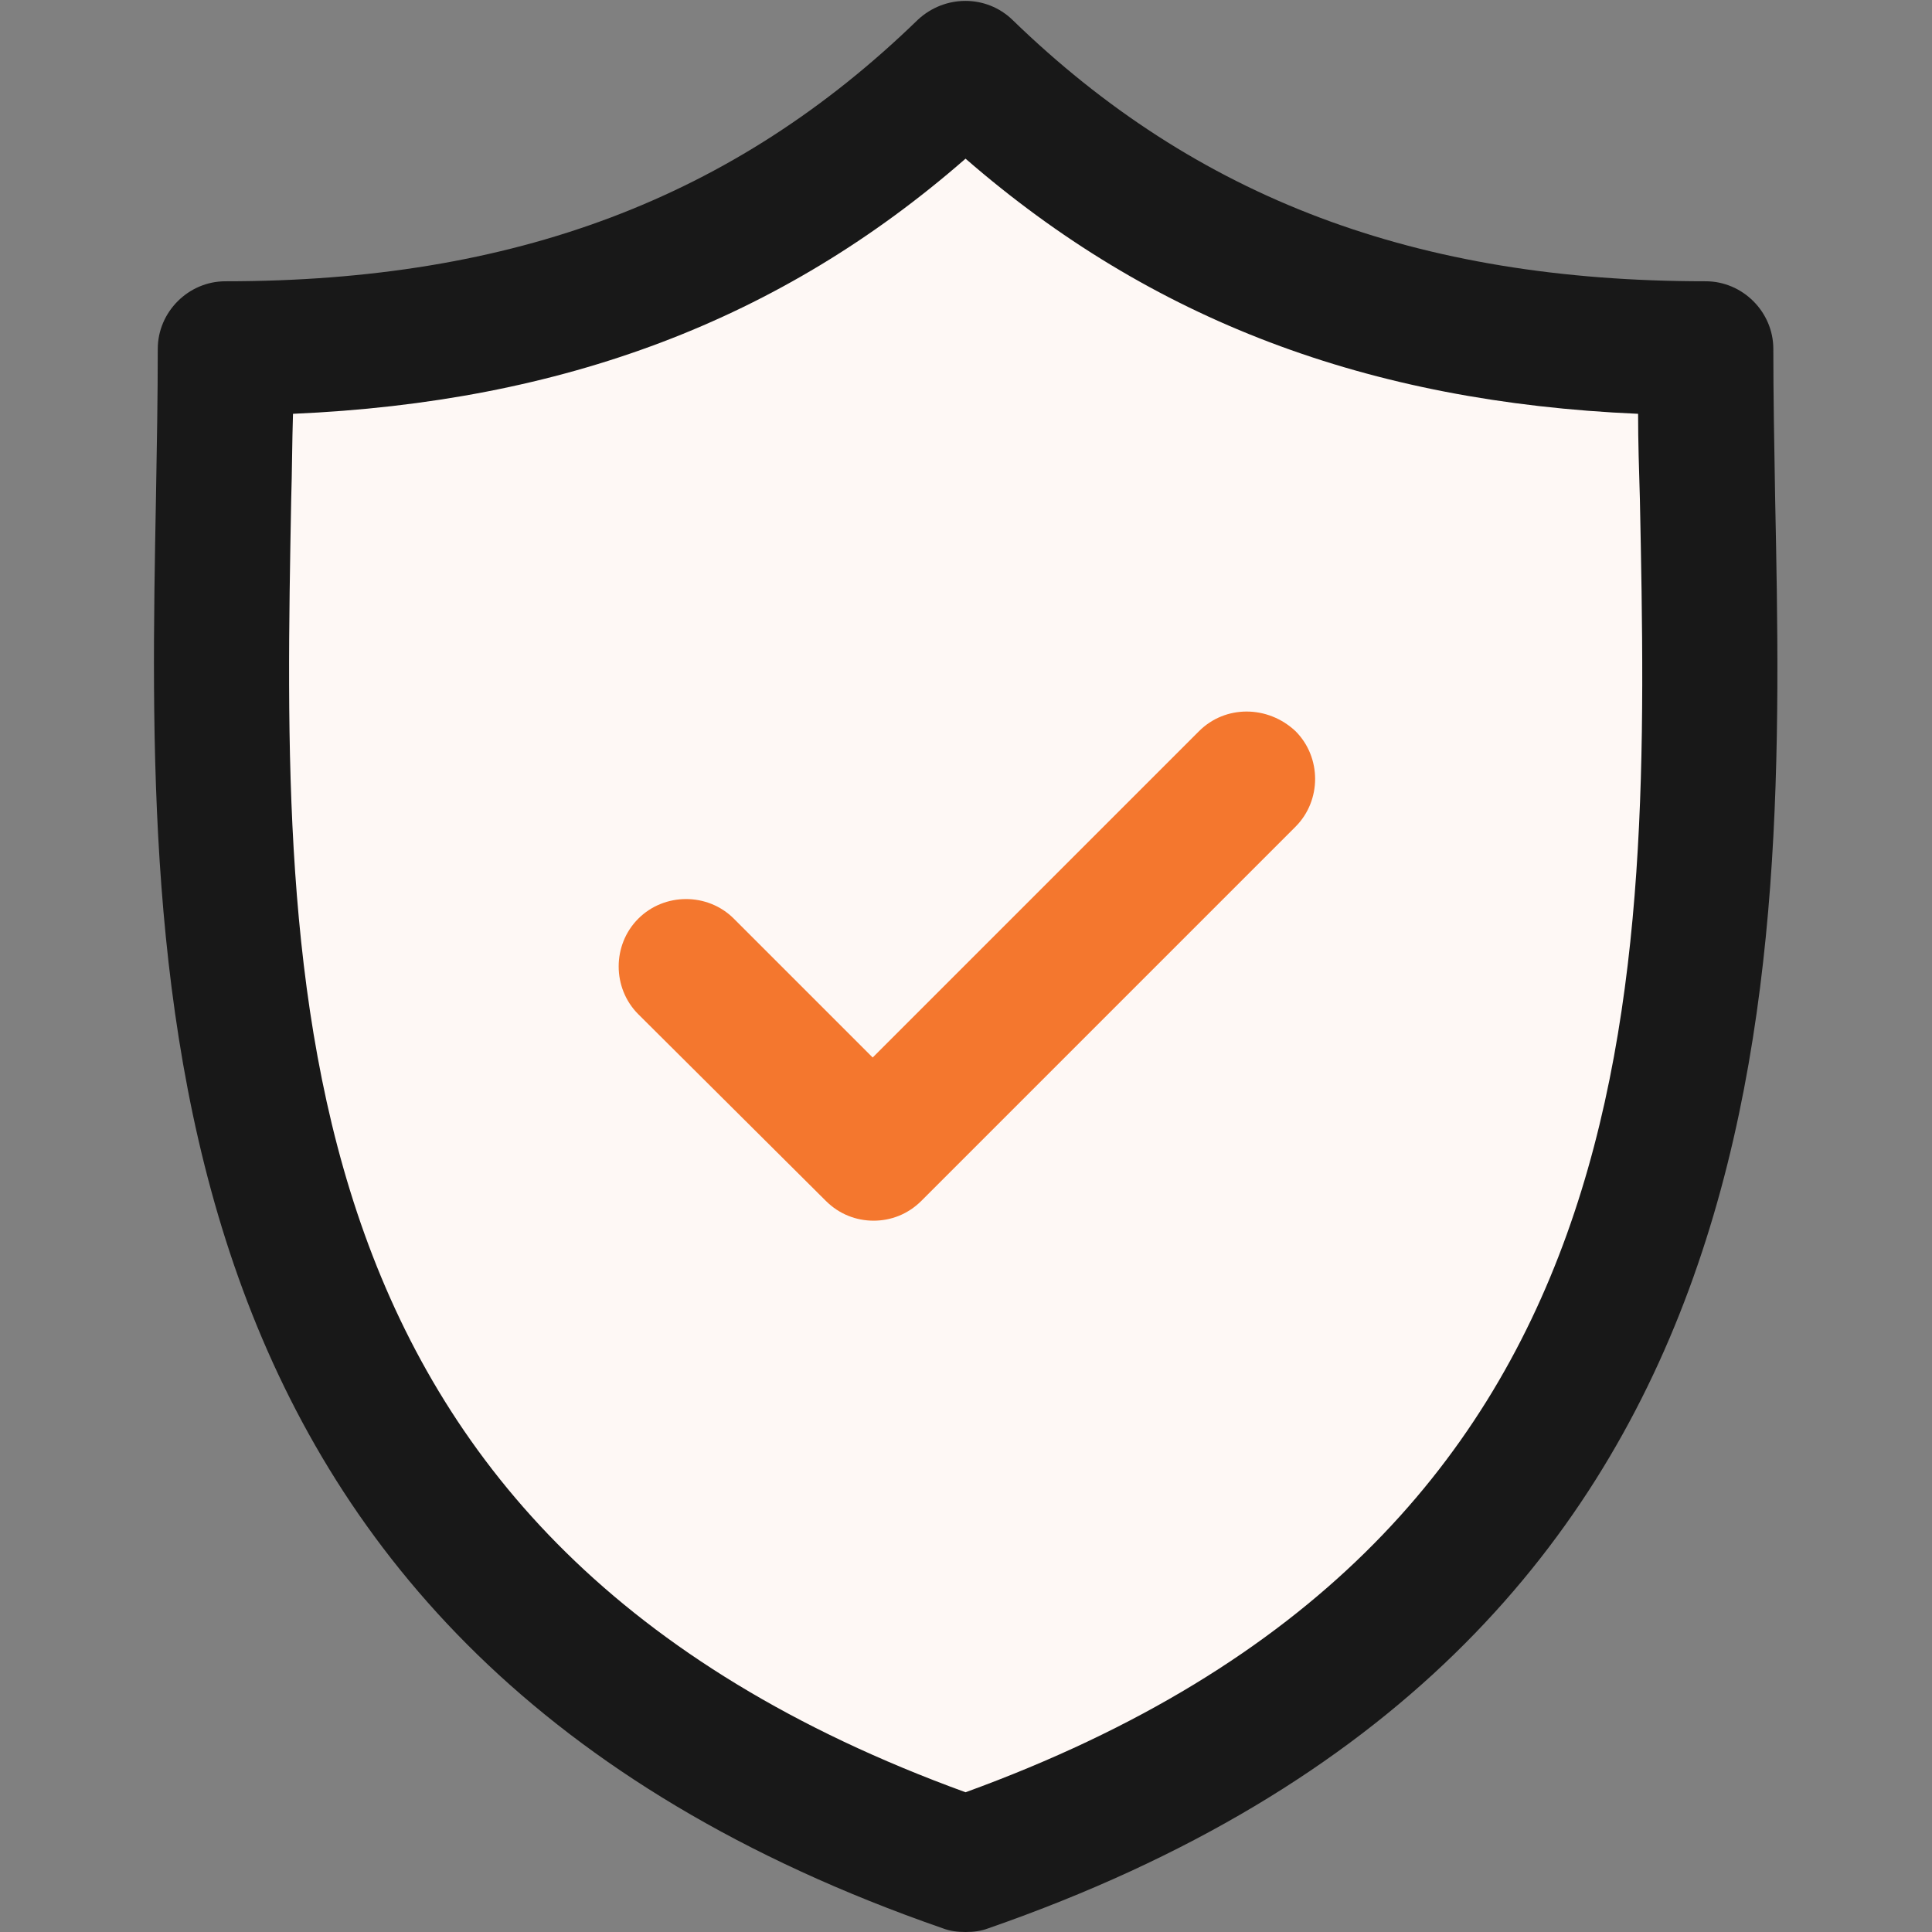
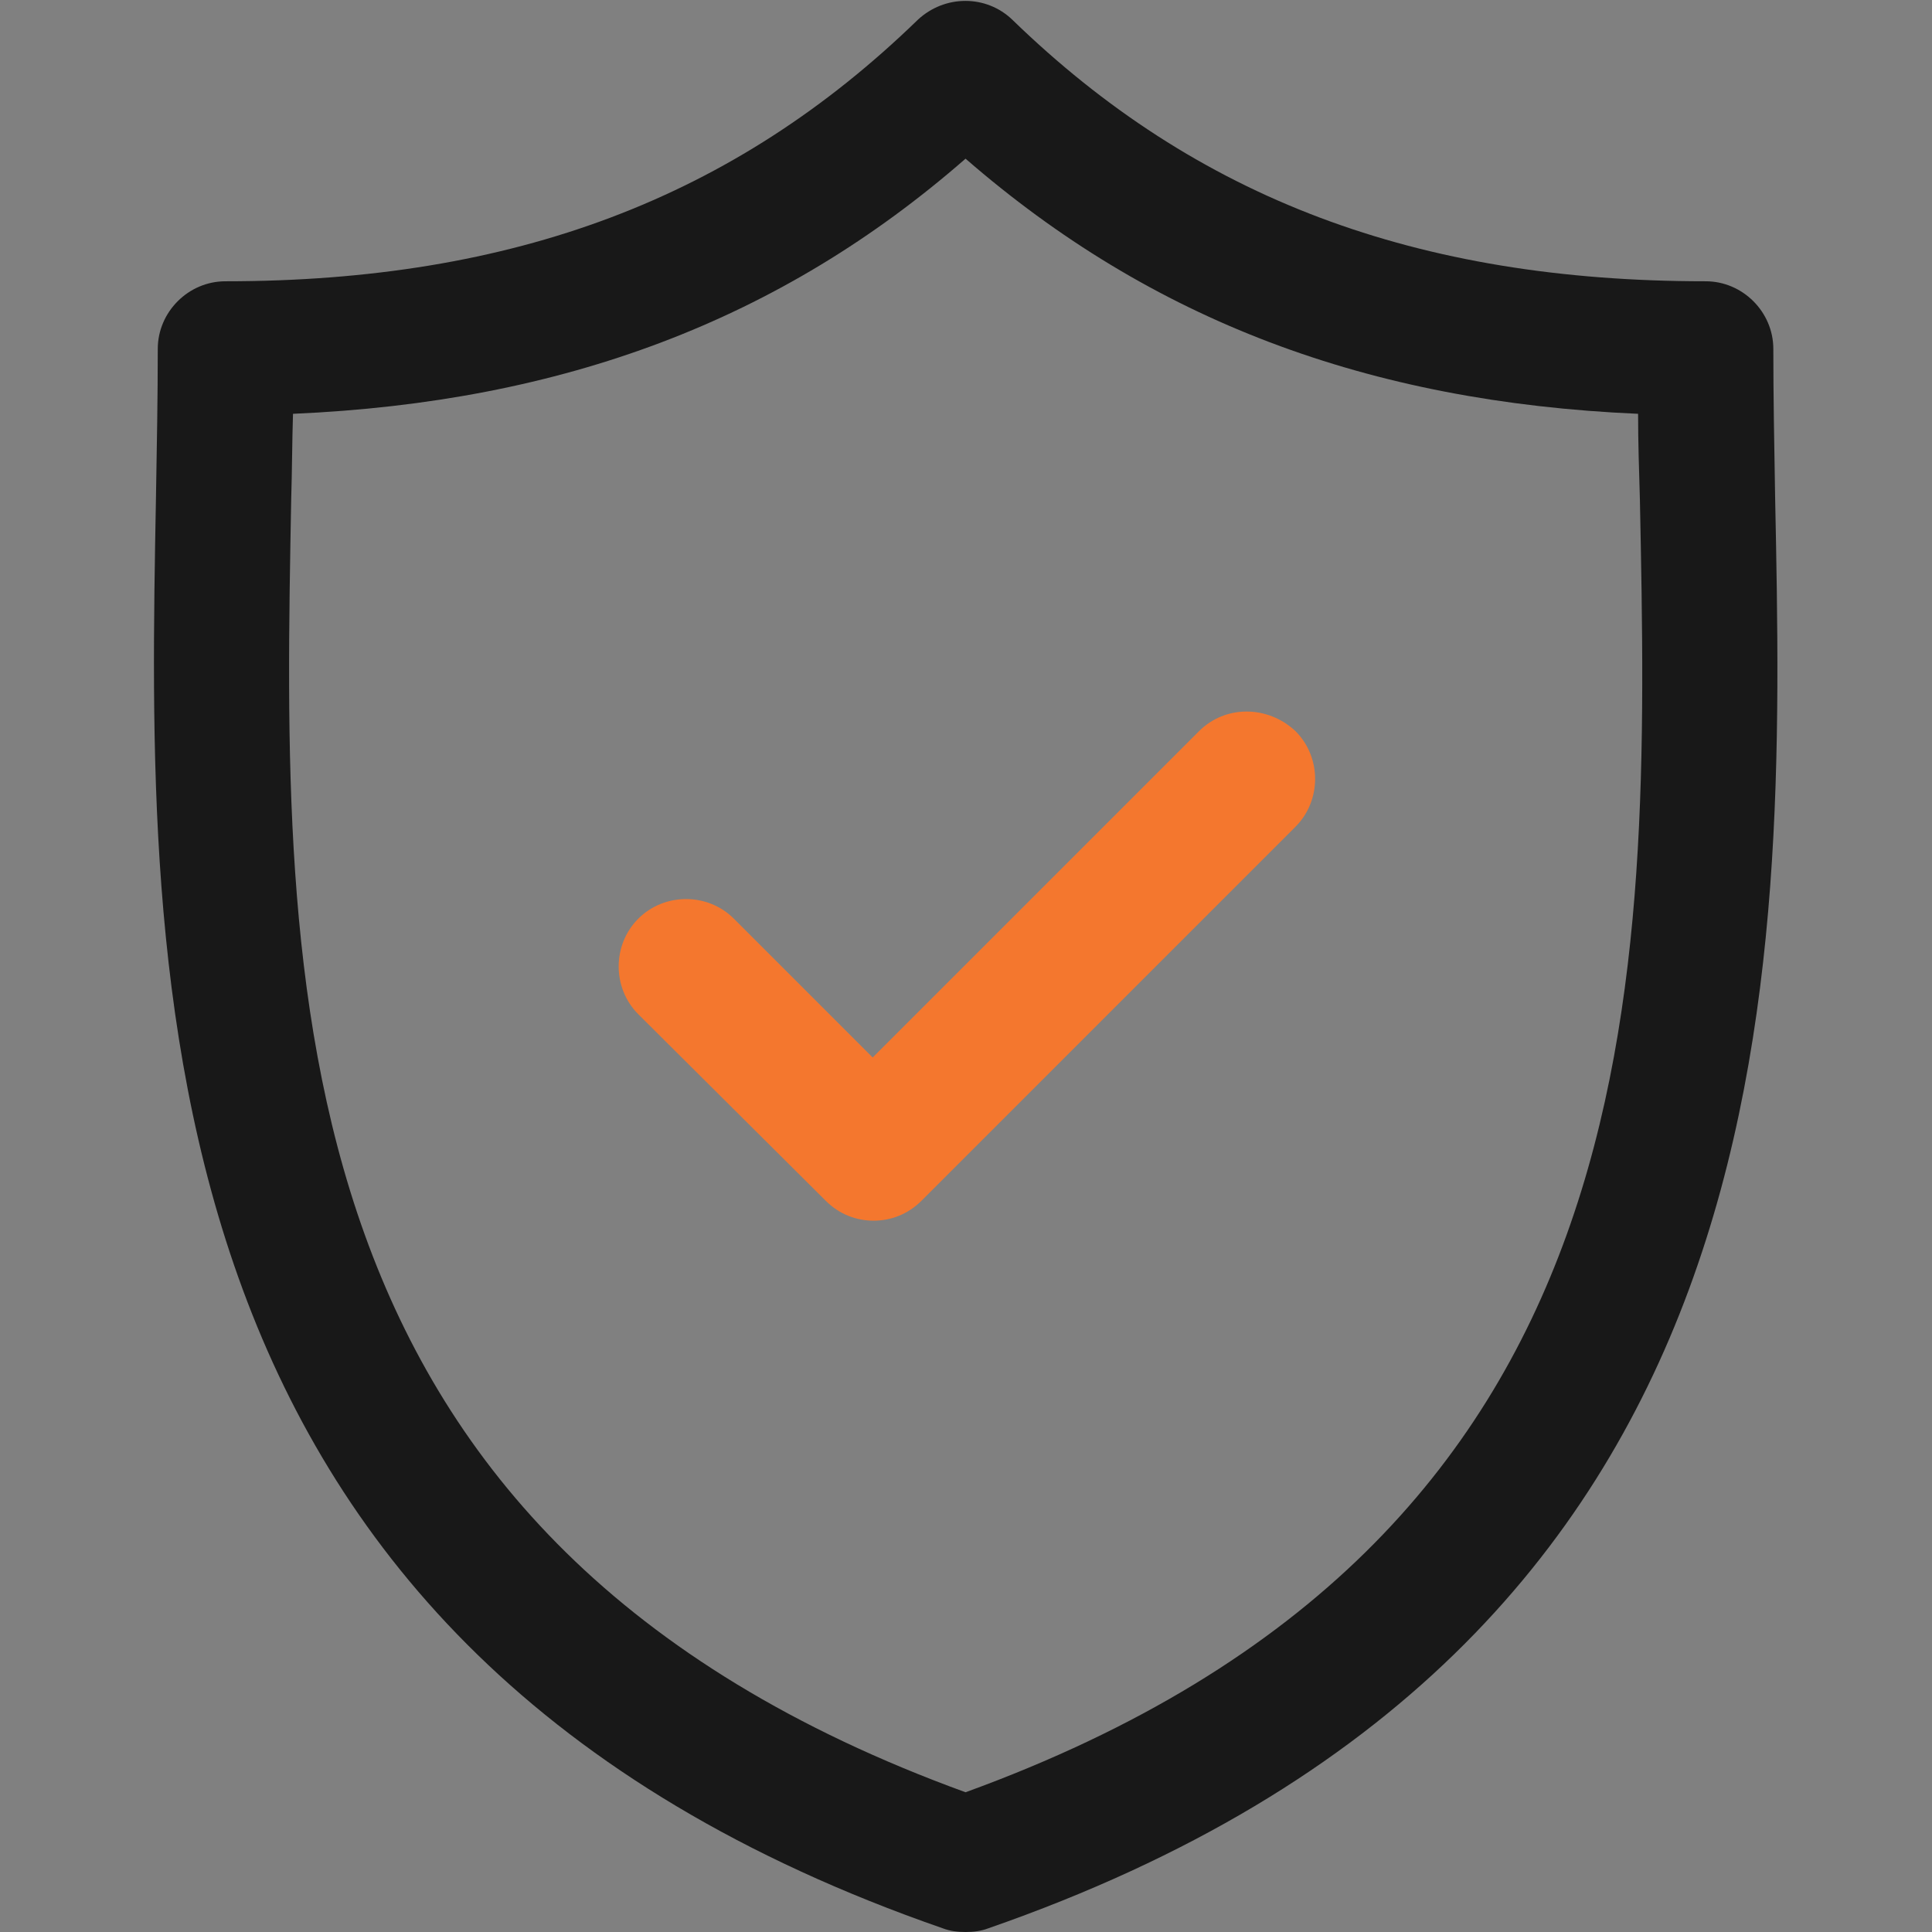
<svg xmlns="http://www.w3.org/2000/svg" version="1.1" id="Capa_1" x="0px" y="0px" viewBox="0 0 214.3 214.3" style="enable-background:new 0 0 214.3 214.3;" xml:space="preserve">
  <rect x="0" y="0" width="214.3" height="214.3" fill="#808080" stroke="none" />
  <style type="text/css">
	.st0{fill:#FEF8F5;}
	.st1{fill:#181818;}
	.st2{fill:#F4772E;}
</style>
  <g>
-     <path class="st0" d="M27,43.3c0,0,70.9-16,80.5-34.3c0,0,42.5,35.7,79.5,32.7V121c0,0-12.4,66.7-79.5,87.3c0,0-60.8-12.7-78.1-83   L27,43.3z" />
    <path class="st1" d="M196.9,55.2c-0.1-5.8-0.2-11.3-0.2-16.5c0-4.1-3.4-7.5-7.5-7.5c-32.1,0-56.5-9.2-76.9-29   c-2.9-2.8-7.5-2.8-10.5,0C81.4,22,57,31.2,25,31.2c-4.1,0-7.5,3.4-7.5,7.5c0,5.3-0.1,10.8-0.2,16.5c-1,53.8-2.4,127.6,87.3,158.7   c0.8,0.3,1.6,0.4,2.5,0.4s1.7-0.1,2.5-0.4C199.4,182.7,198,109,196.9,55.2z M107.1,198.8c-77-28-75.8-89.2-74.8-143.4   c0.1-3.2,0.1-6.4,0.2-9.5c30-1.3,54.1-10.4,74.6-28.3c20.6,17.9,44.6,27,74.6,28.3c0,3.1,0.1,6.2,0.2,9.5   C183,109.6,184.1,170.8,107.1,198.8z" />
    <path class="st2" d="M133,81.1l-36.2,36.2l-15.4-15.4c-2.9-2.9-7.7-2.9-10.6,0s-2.9,7.7,0,10.6l20.8,20.7c1.5,1.5,3.4,2.2,5.3,2.2   s3.8-0.7,5.3-2.2l41.5-41.5c2.9-2.9,2.9-7.7,0-10.6C140.6,78.2,135.9,78.2,133,81.1z" />
  </g>
</svg>